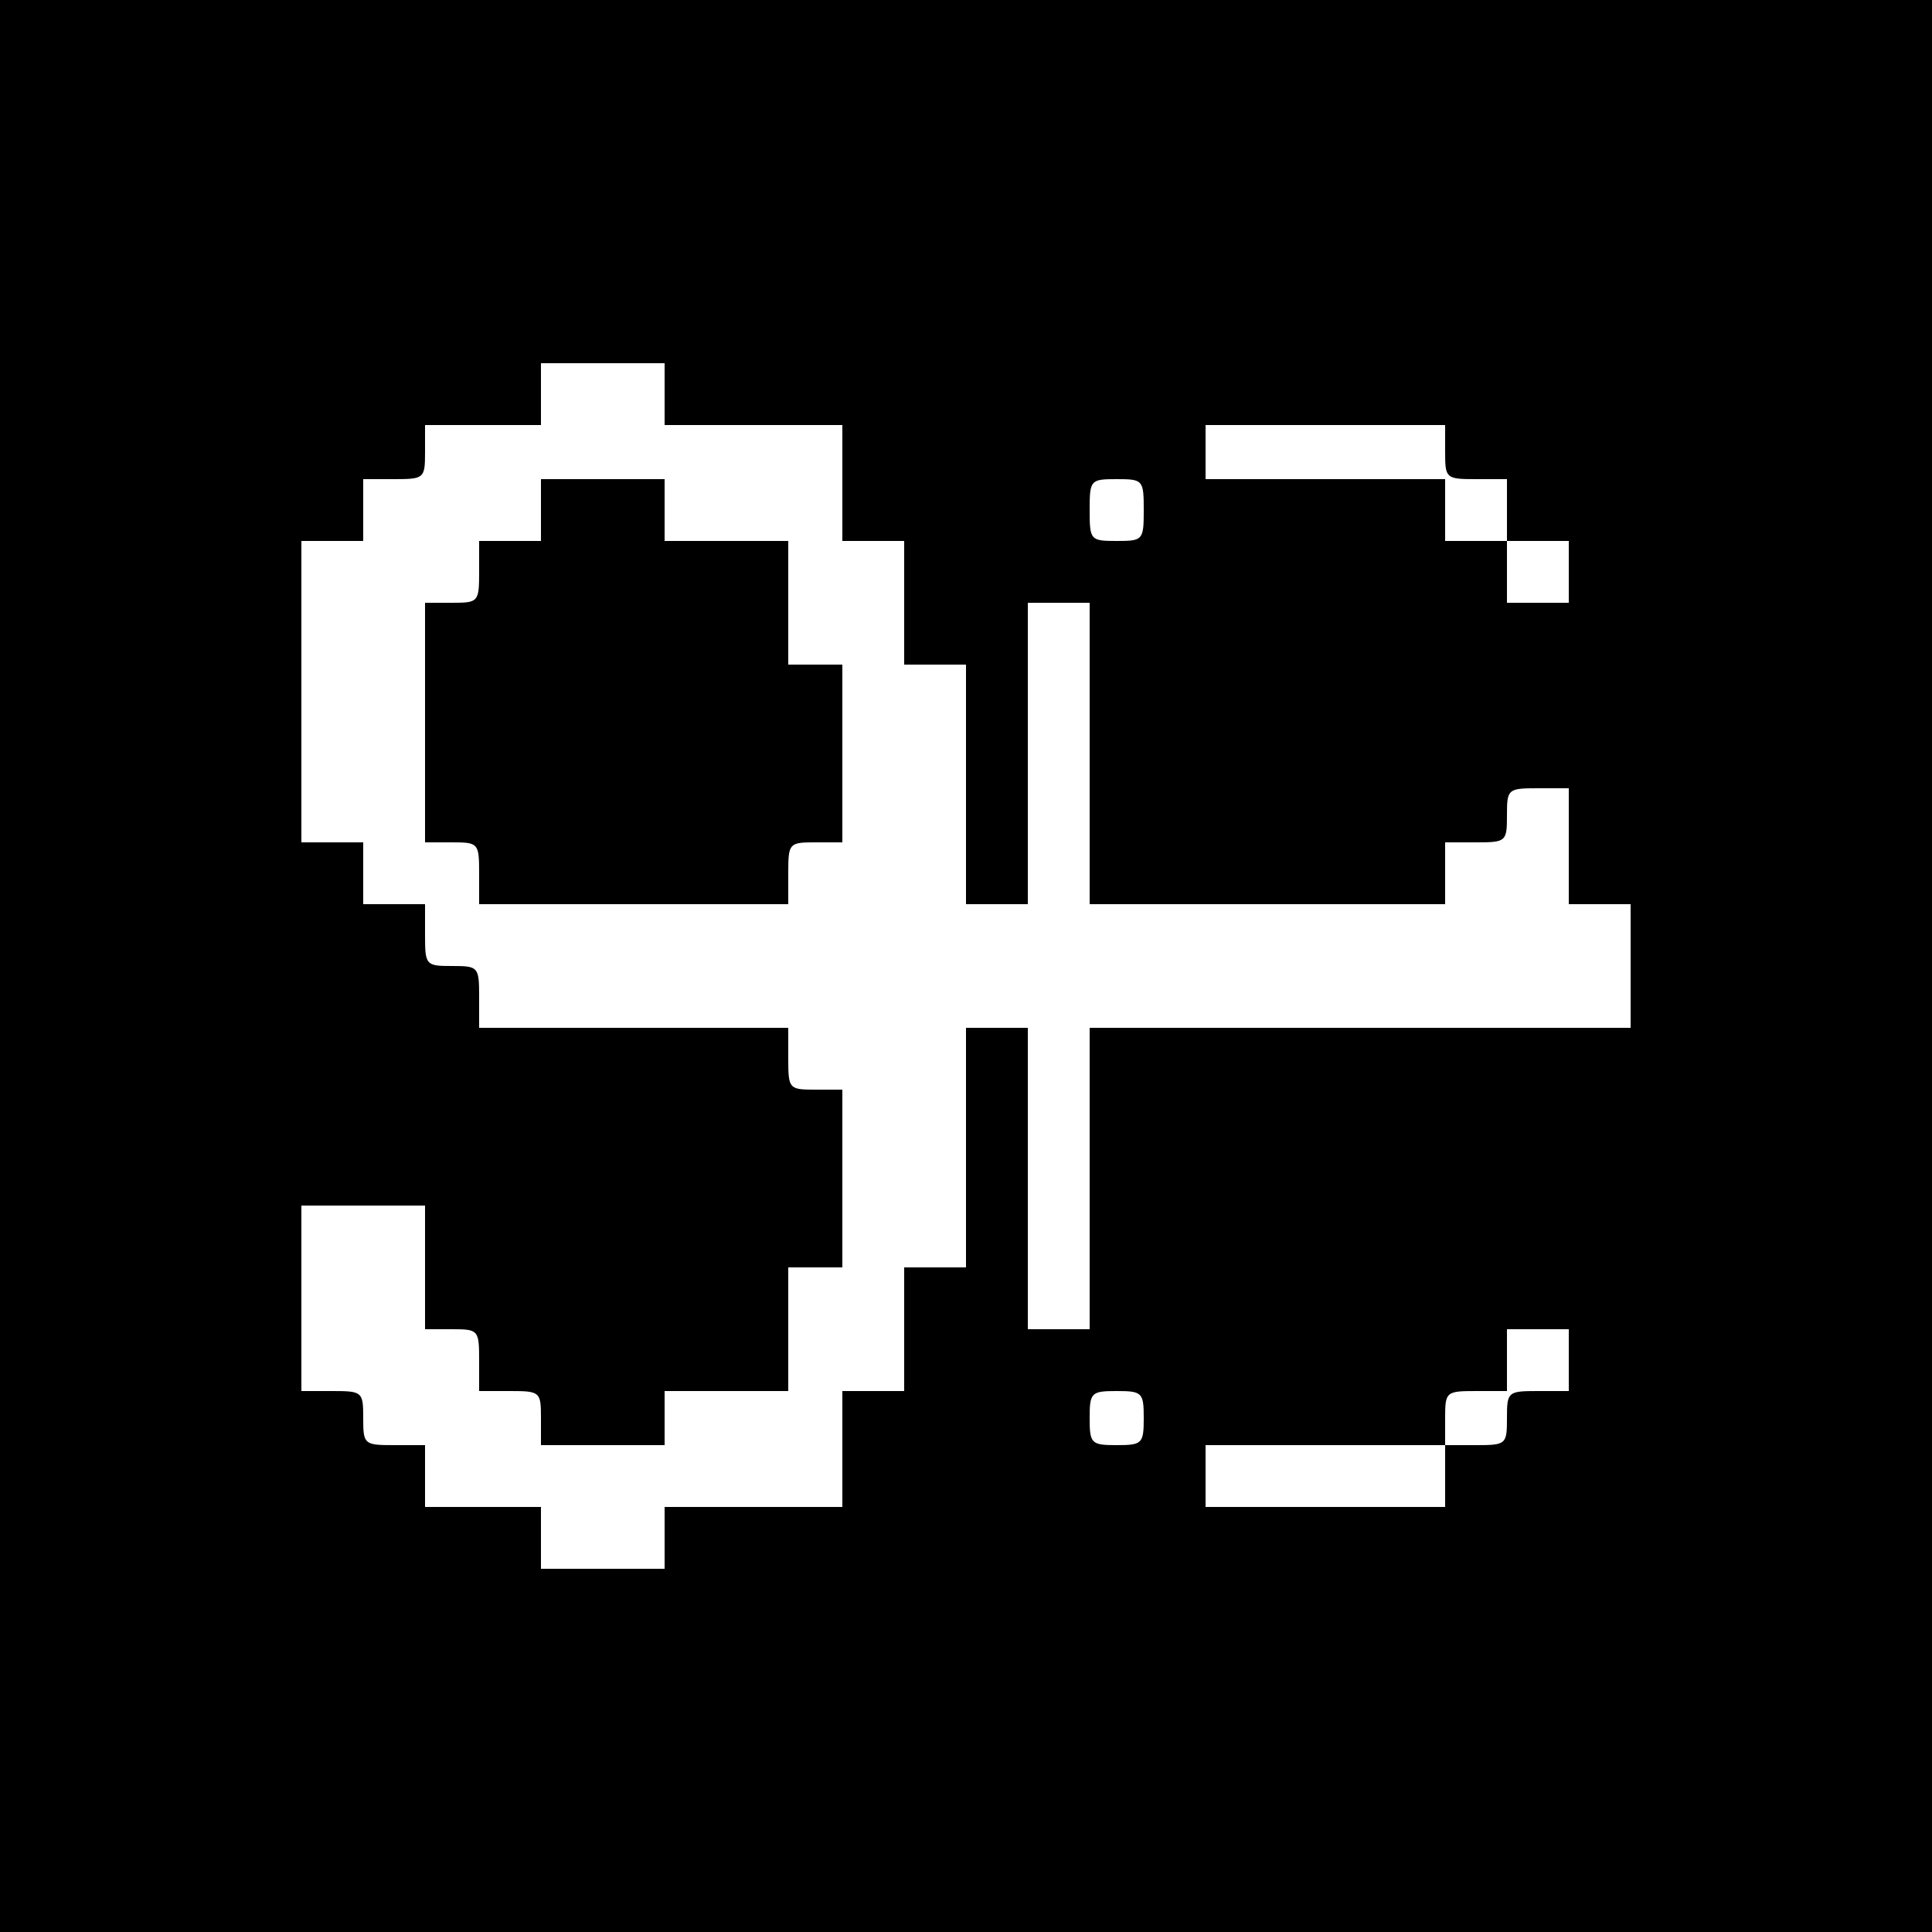
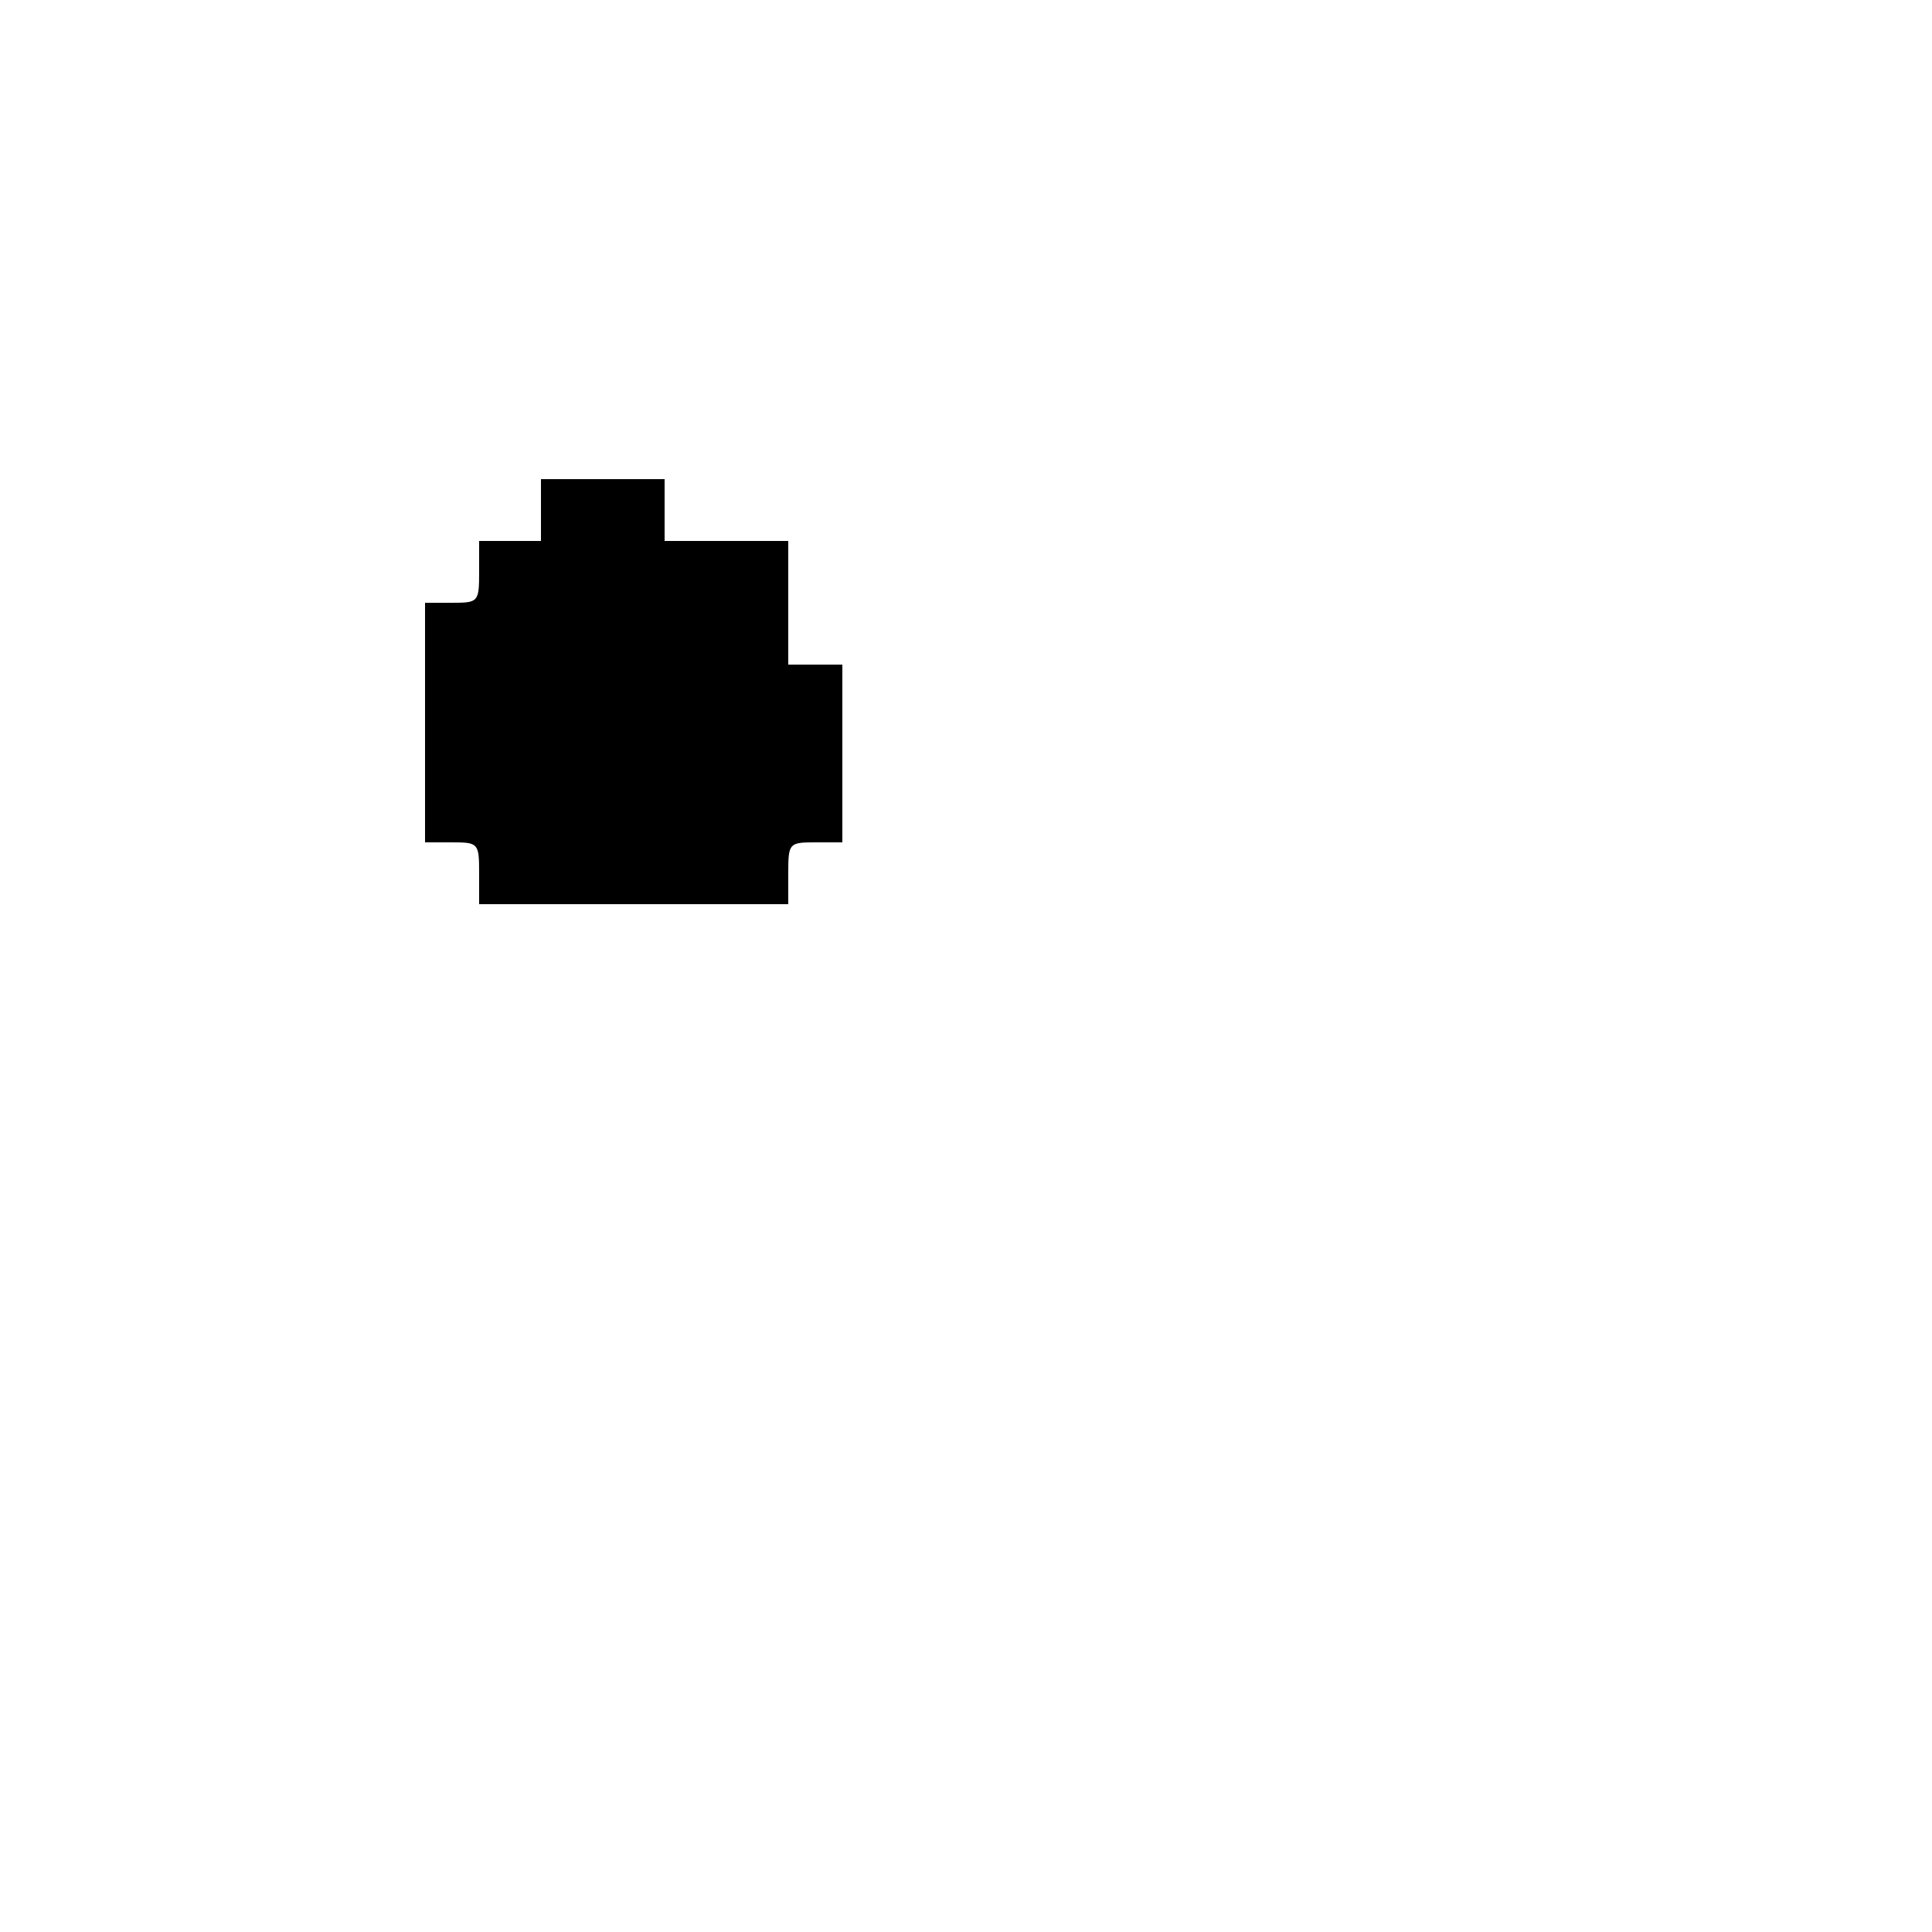
<svg xmlns="http://www.w3.org/2000/svg" version="1.0" width="250pt" height="250pt" viewBox="0 0 250 250" preserveAspectRatio="xMidYMid meet">
  <g transform="translate(0,250) scale(0.1,-0.1)" fill="#000000" stroke="none">
-     <path d="M0 1250 l0 -1250 1250 0 1250 0 0 1250 0 1250 -1250 0 -1250 0 0 -1250z m860 740 l0 -40 115 0 115 0 0 -75 0 -75 40 0 40 0 0 -80 0 -80 40 0 40 0 0 -155 0 -155 40 0 40 0 0 195 0 195 40 0 40 0 0 -195 0 -195 230 0 230 0 0 40 0 40 40 0 c39 0 40 1 40 35 0 34 1 35 40 35 l40 0 0 -75 0 -75 40 0 40 0 0 -80 0 -80 -350 0 -350 0 0 -195 0 -195 -40 0 -40 0 0 195 0 195 -40 0 -40 0 0 -155 0 -155 -40 0 -40 0 0 -80 0 -80 -40 0 -40 0 0 -75 0 -75 -115 0 -115 0 0 -40 0 -40 -80 0 -80 0 0 40 0 40 -75 0 -75 0 0 40 0 40 -40 0 c-39 0 -40 1 -40 35 0 34 -1 35 -40 35 l-40 0 0 120 0 120 80 0 80 0 0 -80 0 -80 35 0 c34 0 35 -1 35 -40 l0 -40 40 0 c39 0 40 -1 40 -35 l0 -35 80 0 80 0 0 35 0 35 80 0 80 0 0 80 0 80 35 0 35 0 0 115 0 115 -35 0 c-34 0 -35 1 -35 40 l0 40 -200 0 -200 0 0 40 c0 39 -1 40 -35 40 -34 0 -35 1 -35 40 l0 40 -40 0 -40 0 0 40 0 40 -40 0 -40 0 0 195 0 195 40 0 40 0 0 40 0 40 40 0 c39 0 40 1 40 35 l0 35 75 0 75 0 0 40 0 40 80 0 80 0 0 -40z m1010 -75 c0 -34 1 -35 40 -35 l40 0 0 -40 0 -40 40 0 40 0 0 -40 0 -40 -40 0 -40 0 0 40 0 40 -40 0 -40 0 0 40 0 40 -155 0 -155 0 0 35 0 35 155 0 155 0 0 -35z m-390 -75 c0 -39 -1 -40 -35 -40 -34 0 -35 1 -35 40 0 39 1 40 35 40 34 0 35 -1 35 -40z m550 -1100 l0 -40 -40 0 c-39 0 -40 -1 -40 -35 0 -34 -1 -35 -40 -35 l-40 0 0 -40 0 -40 -155 0 -155 0 0 40 0 40 155 0 155 0 0 35 c0 34 1 35 40 35 l40 0 0 40 0 40 40 0 40 0 0 -40z m-550 -75 c0 -33 -2 -35 -35 -35 -33 0 -35 2 -35 35 0 33 2 35 35 35 33 0 35 -2 35 -35z" />
    <path d="M700 1840 l0 -40 -40 0 -40 0 0 -40 c0 -39 -1 -40 -35 -40 l-35 0 0 -155 0 -155 35 0 c34 0 35 -1 35 -40 l0 -40 200 0 200 0 0 40 c0 39 1 40 35 40 l35 0 0 115 0 115 -35 0 -35 0 0 80 0 80 -80 0 -80 0 0 40 0 40 -80 0 -80 0 0 -40z" />
  </g>
</svg>